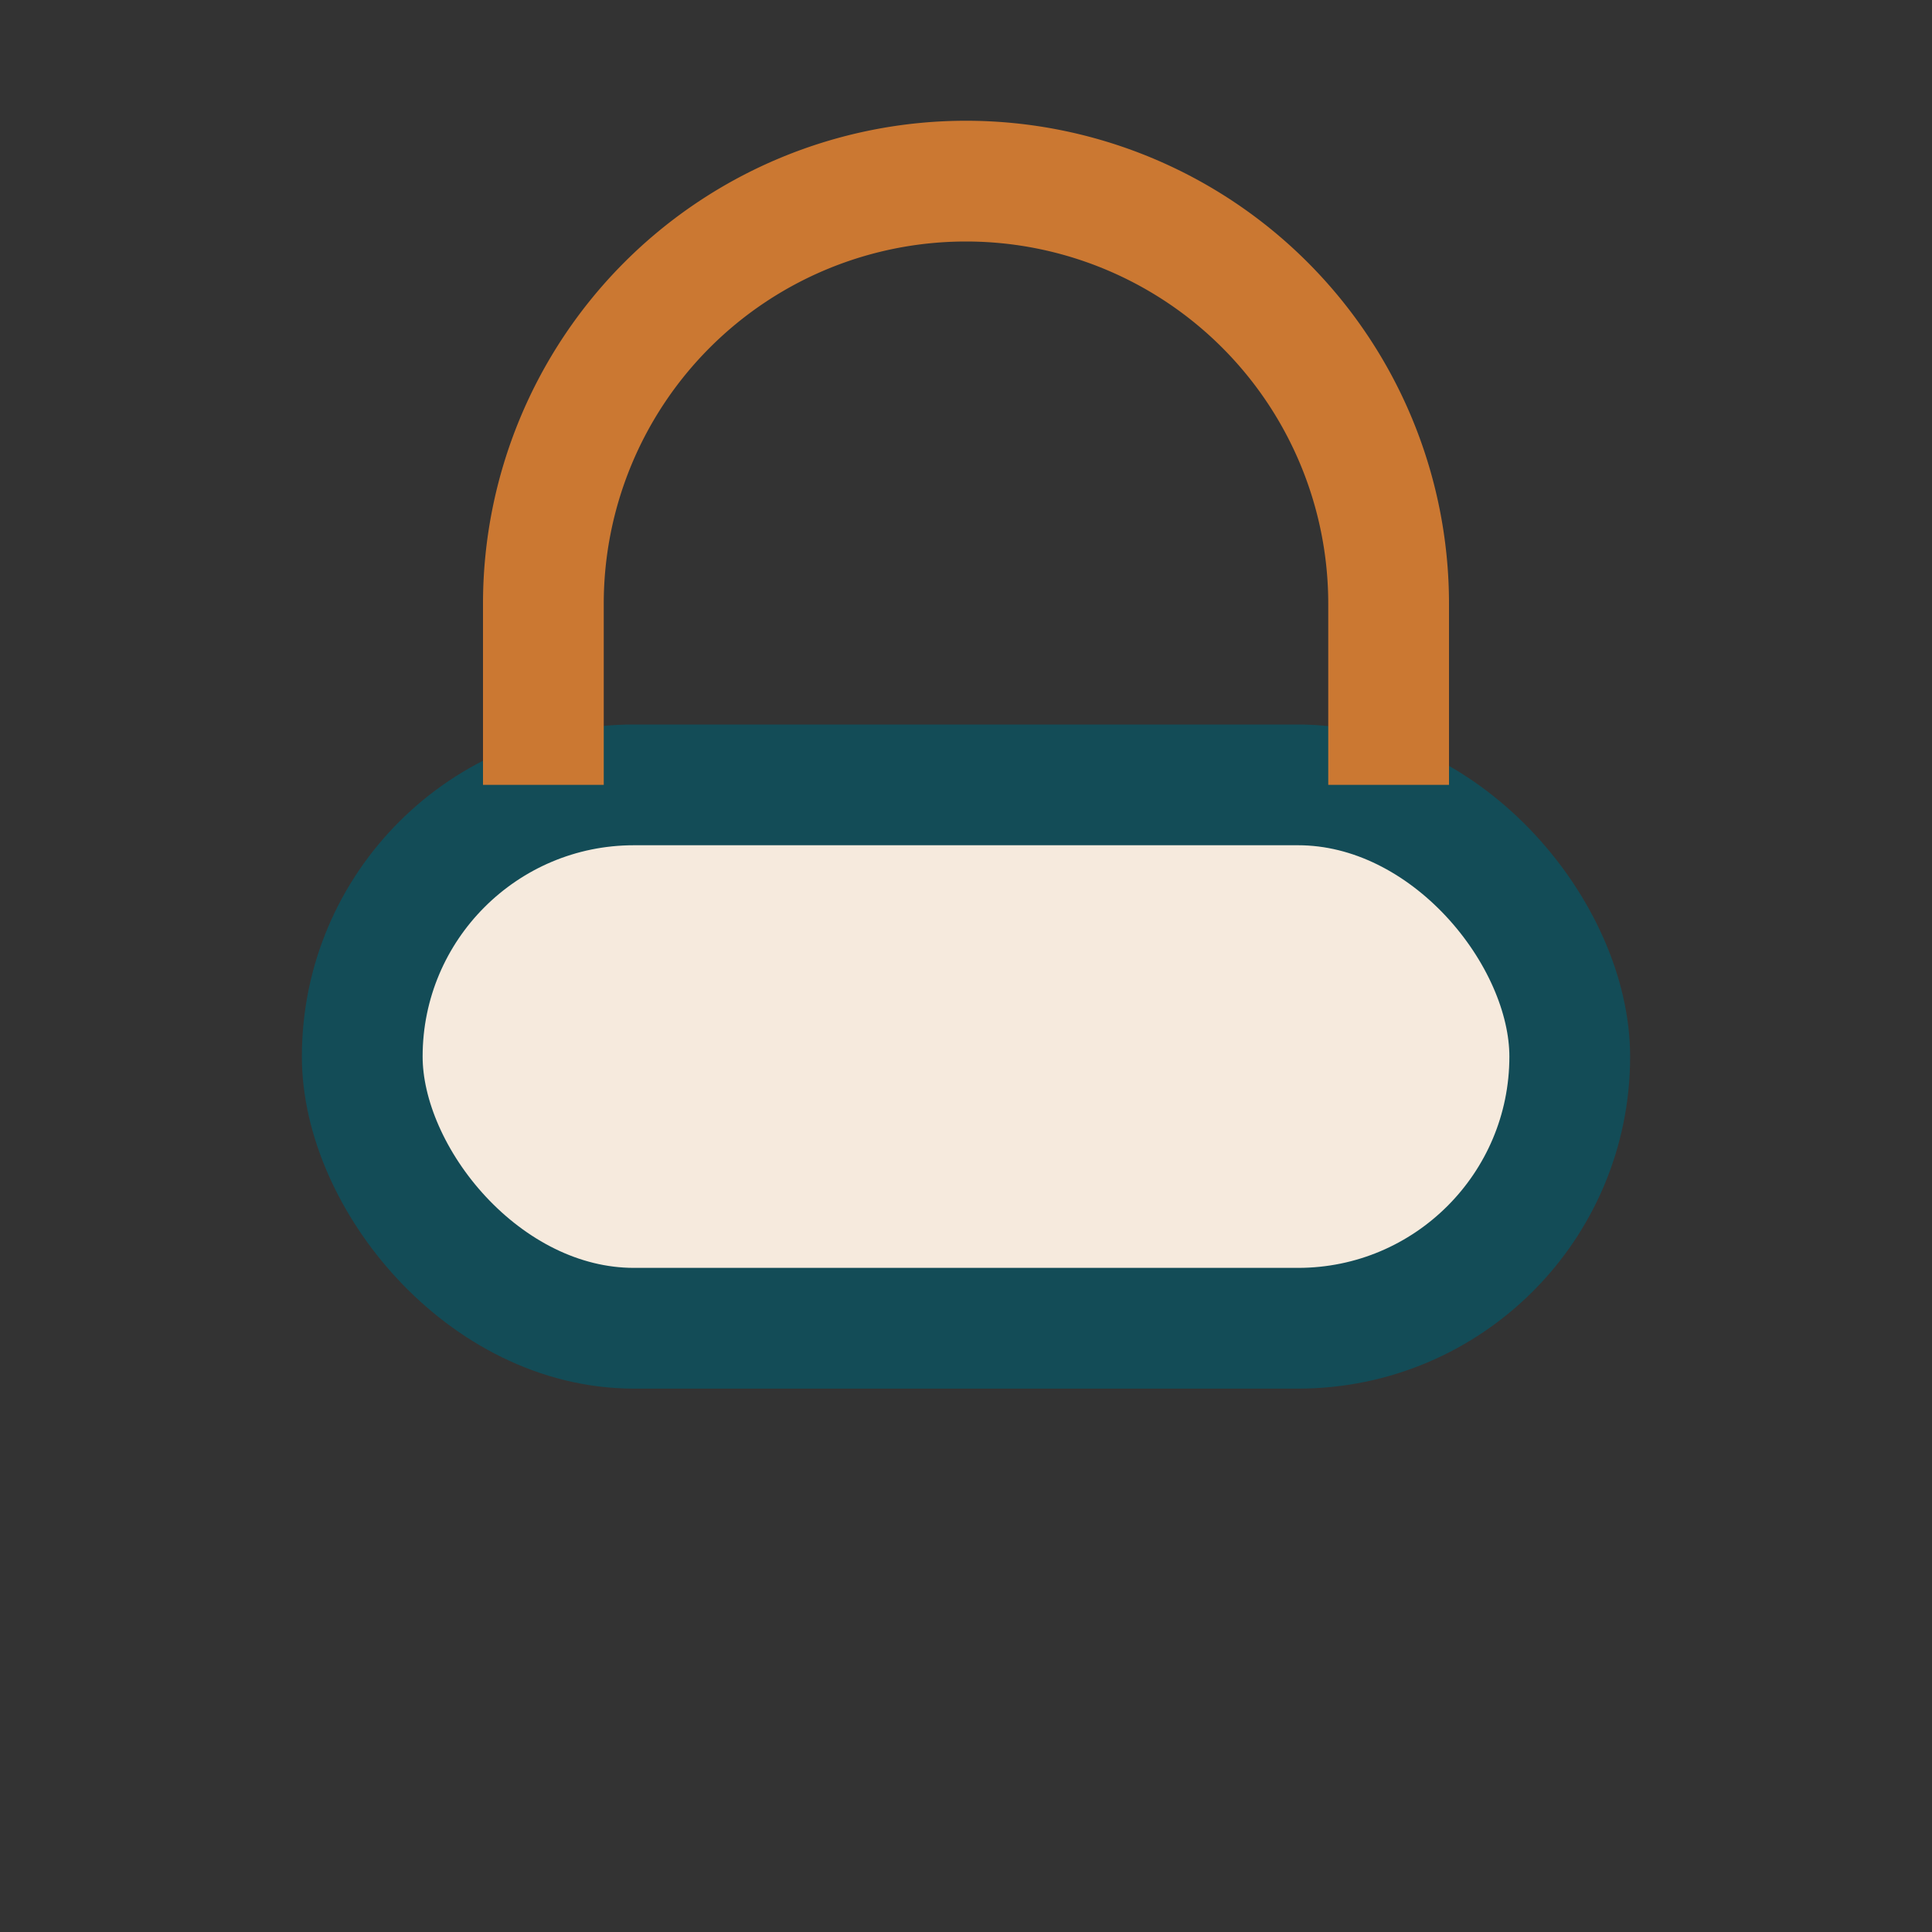
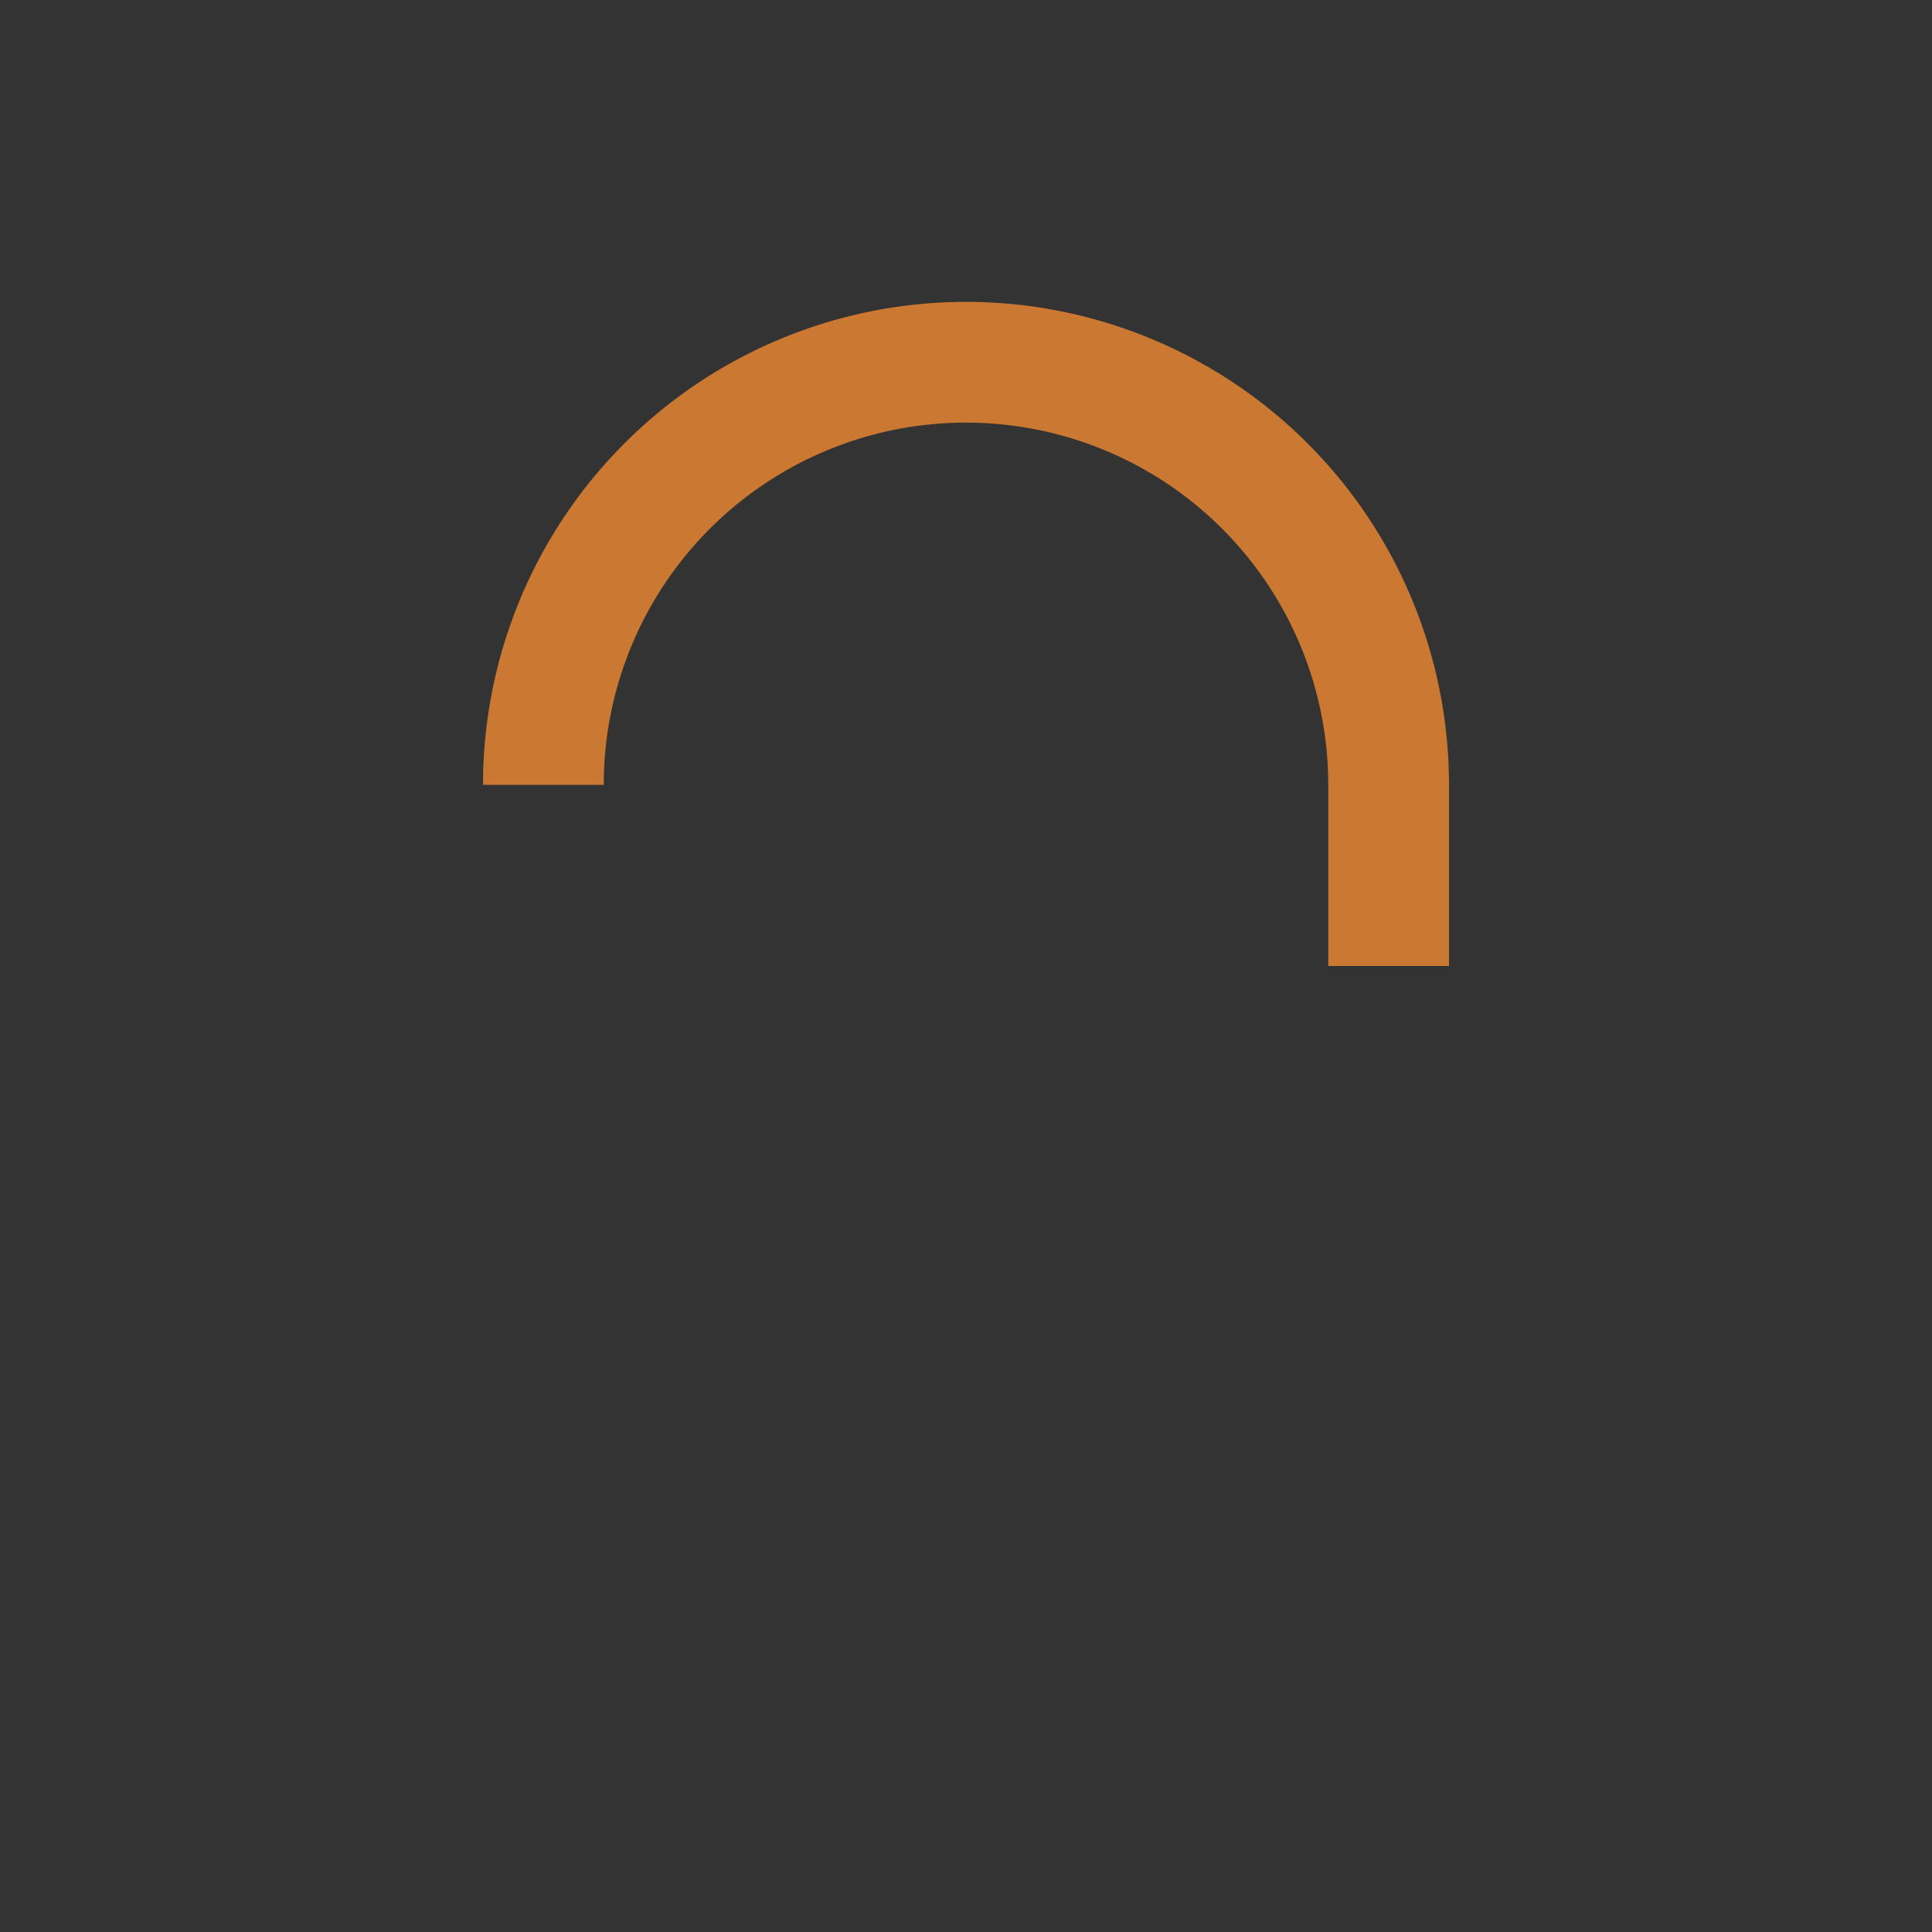
<svg xmlns="http://www.w3.org/2000/svg" width="32" height="32" viewBox="0 0 32 32">
  <rect x="0" y="0" width="32" height="32" fill="#333333" stroke="none" />
-   <rect x="6" y="13" width="20" height="9" rx="4.5" fill="#F6EADD" stroke="#134C57" stroke-width="2" />
-   <path d="M9 13V10a7 7 0 0 1 14 0v3" stroke="#CB7832" stroke-width="2" fill="none" />
+   <path d="M9 13a7 7 0 0 1 14 0v3" stroke="#CB7832" stroke-width="2" fill="none" />
</svg>